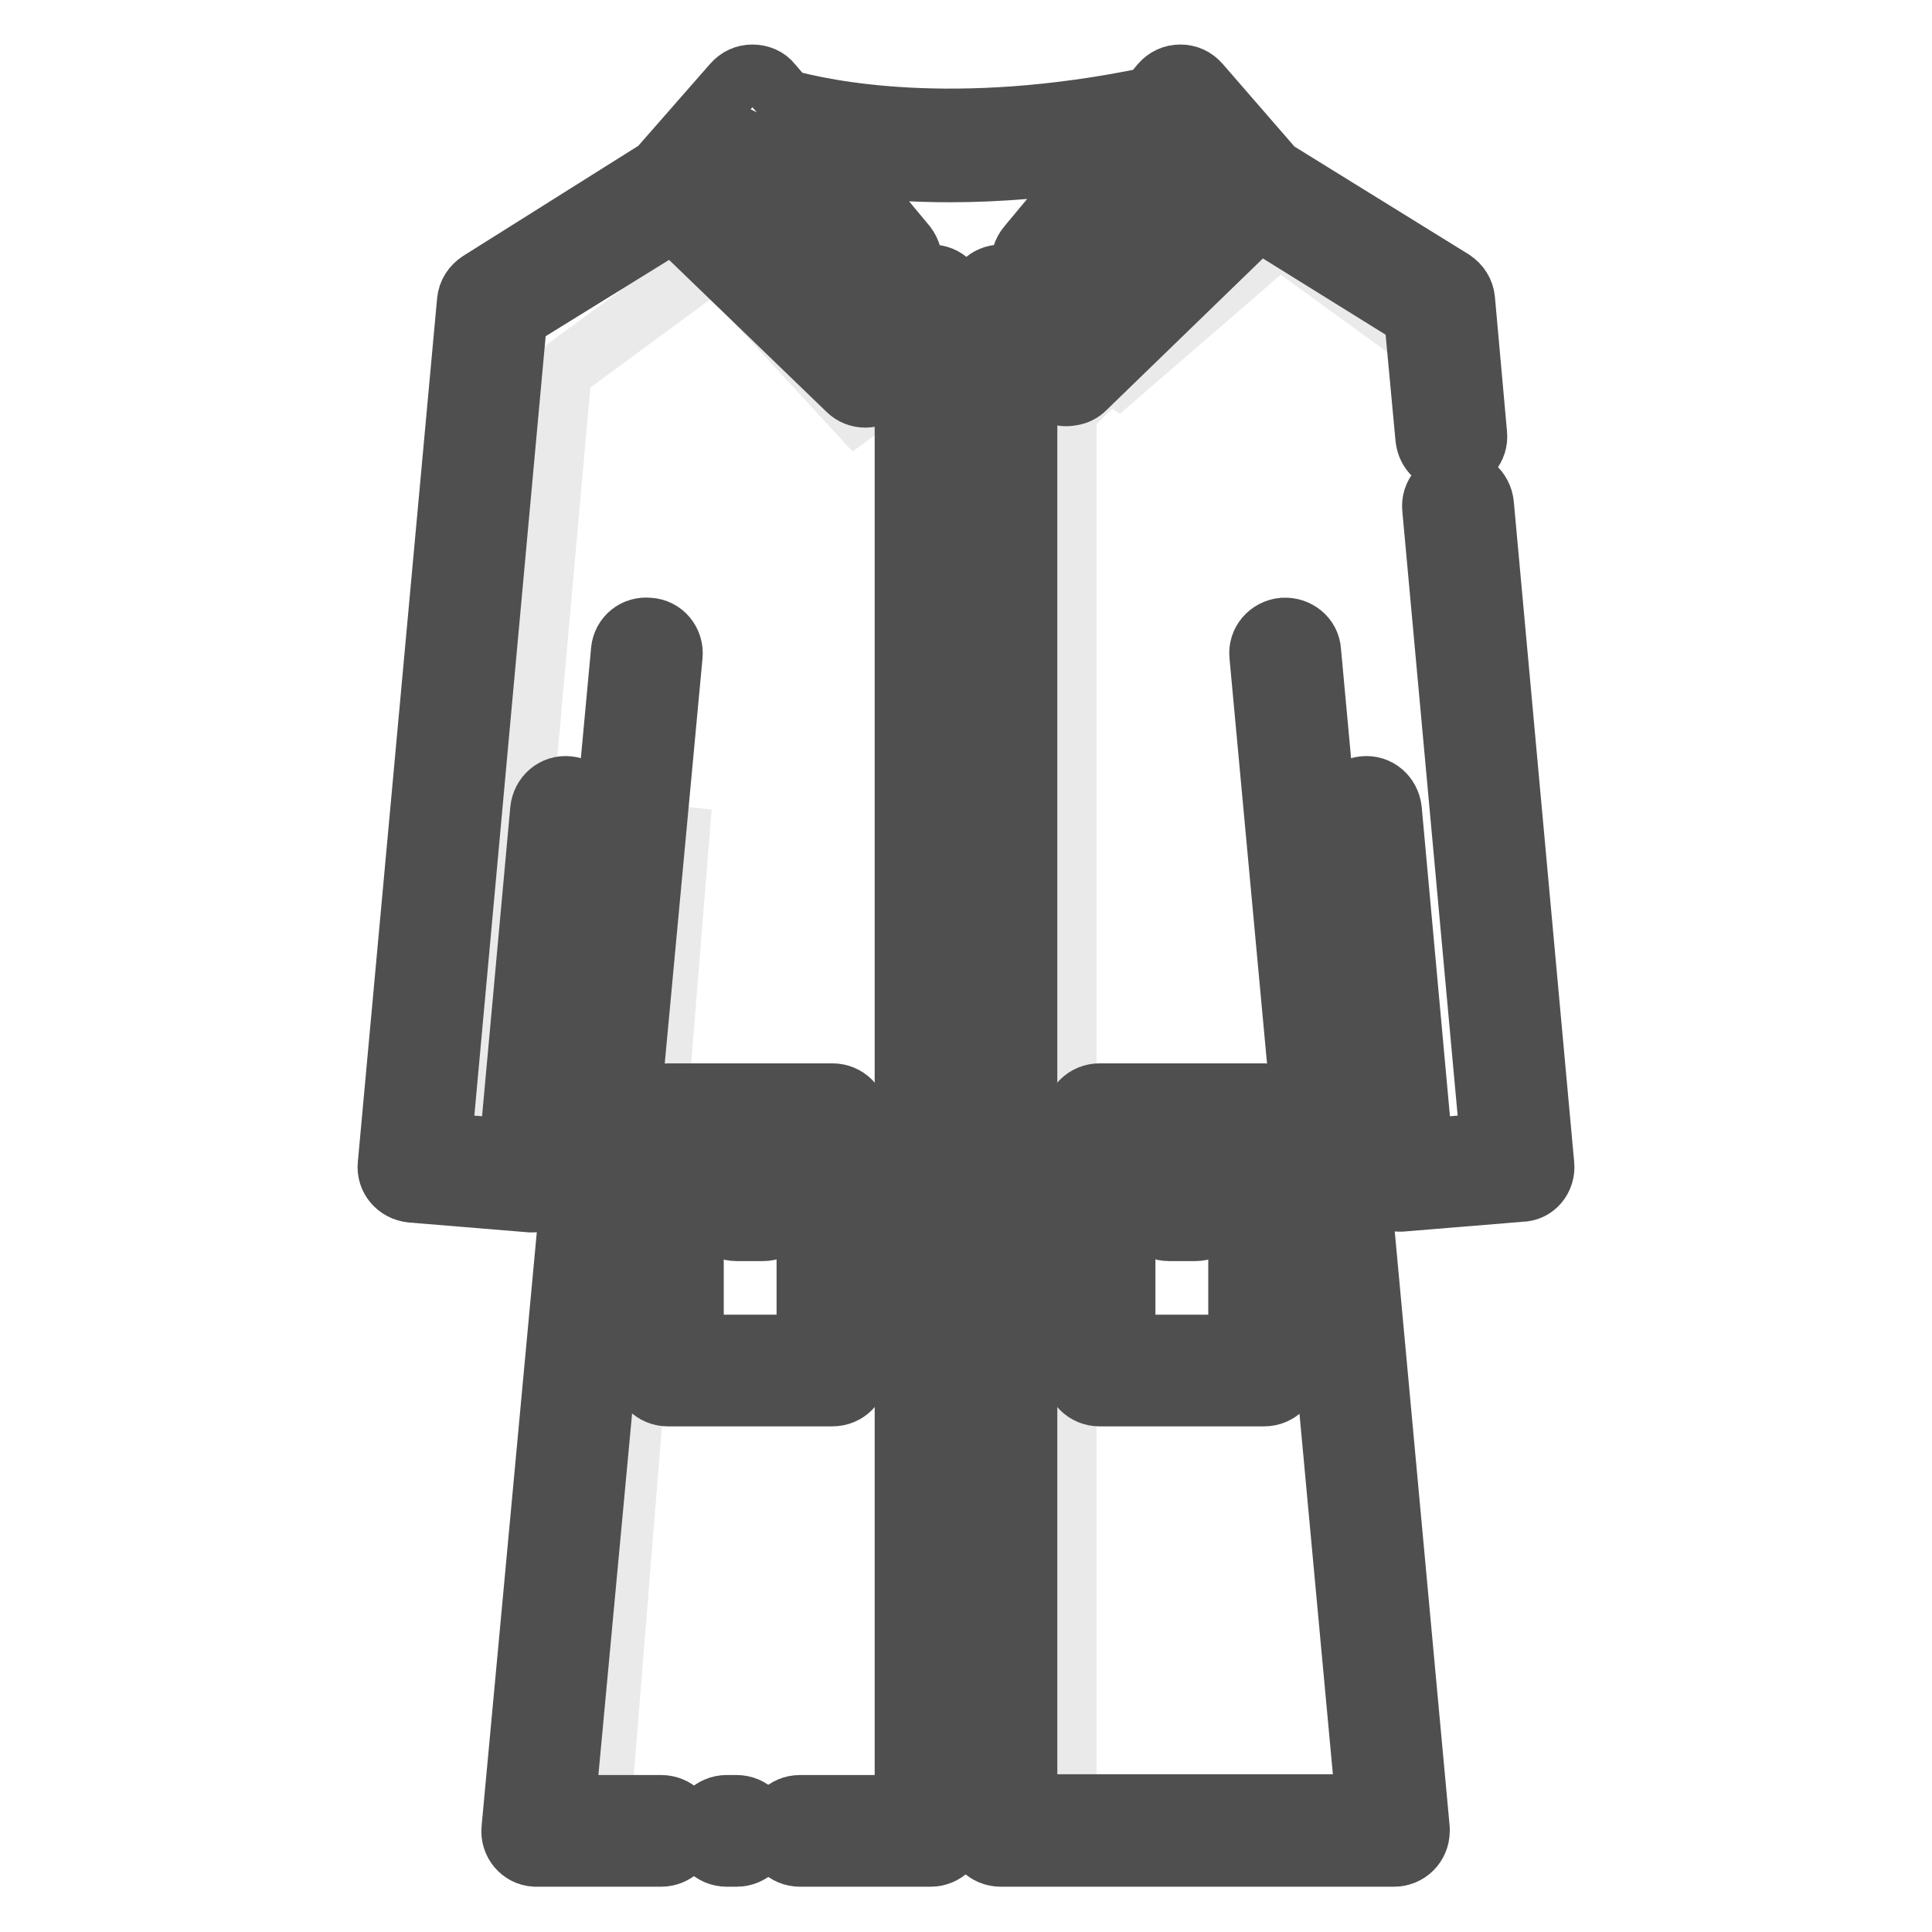
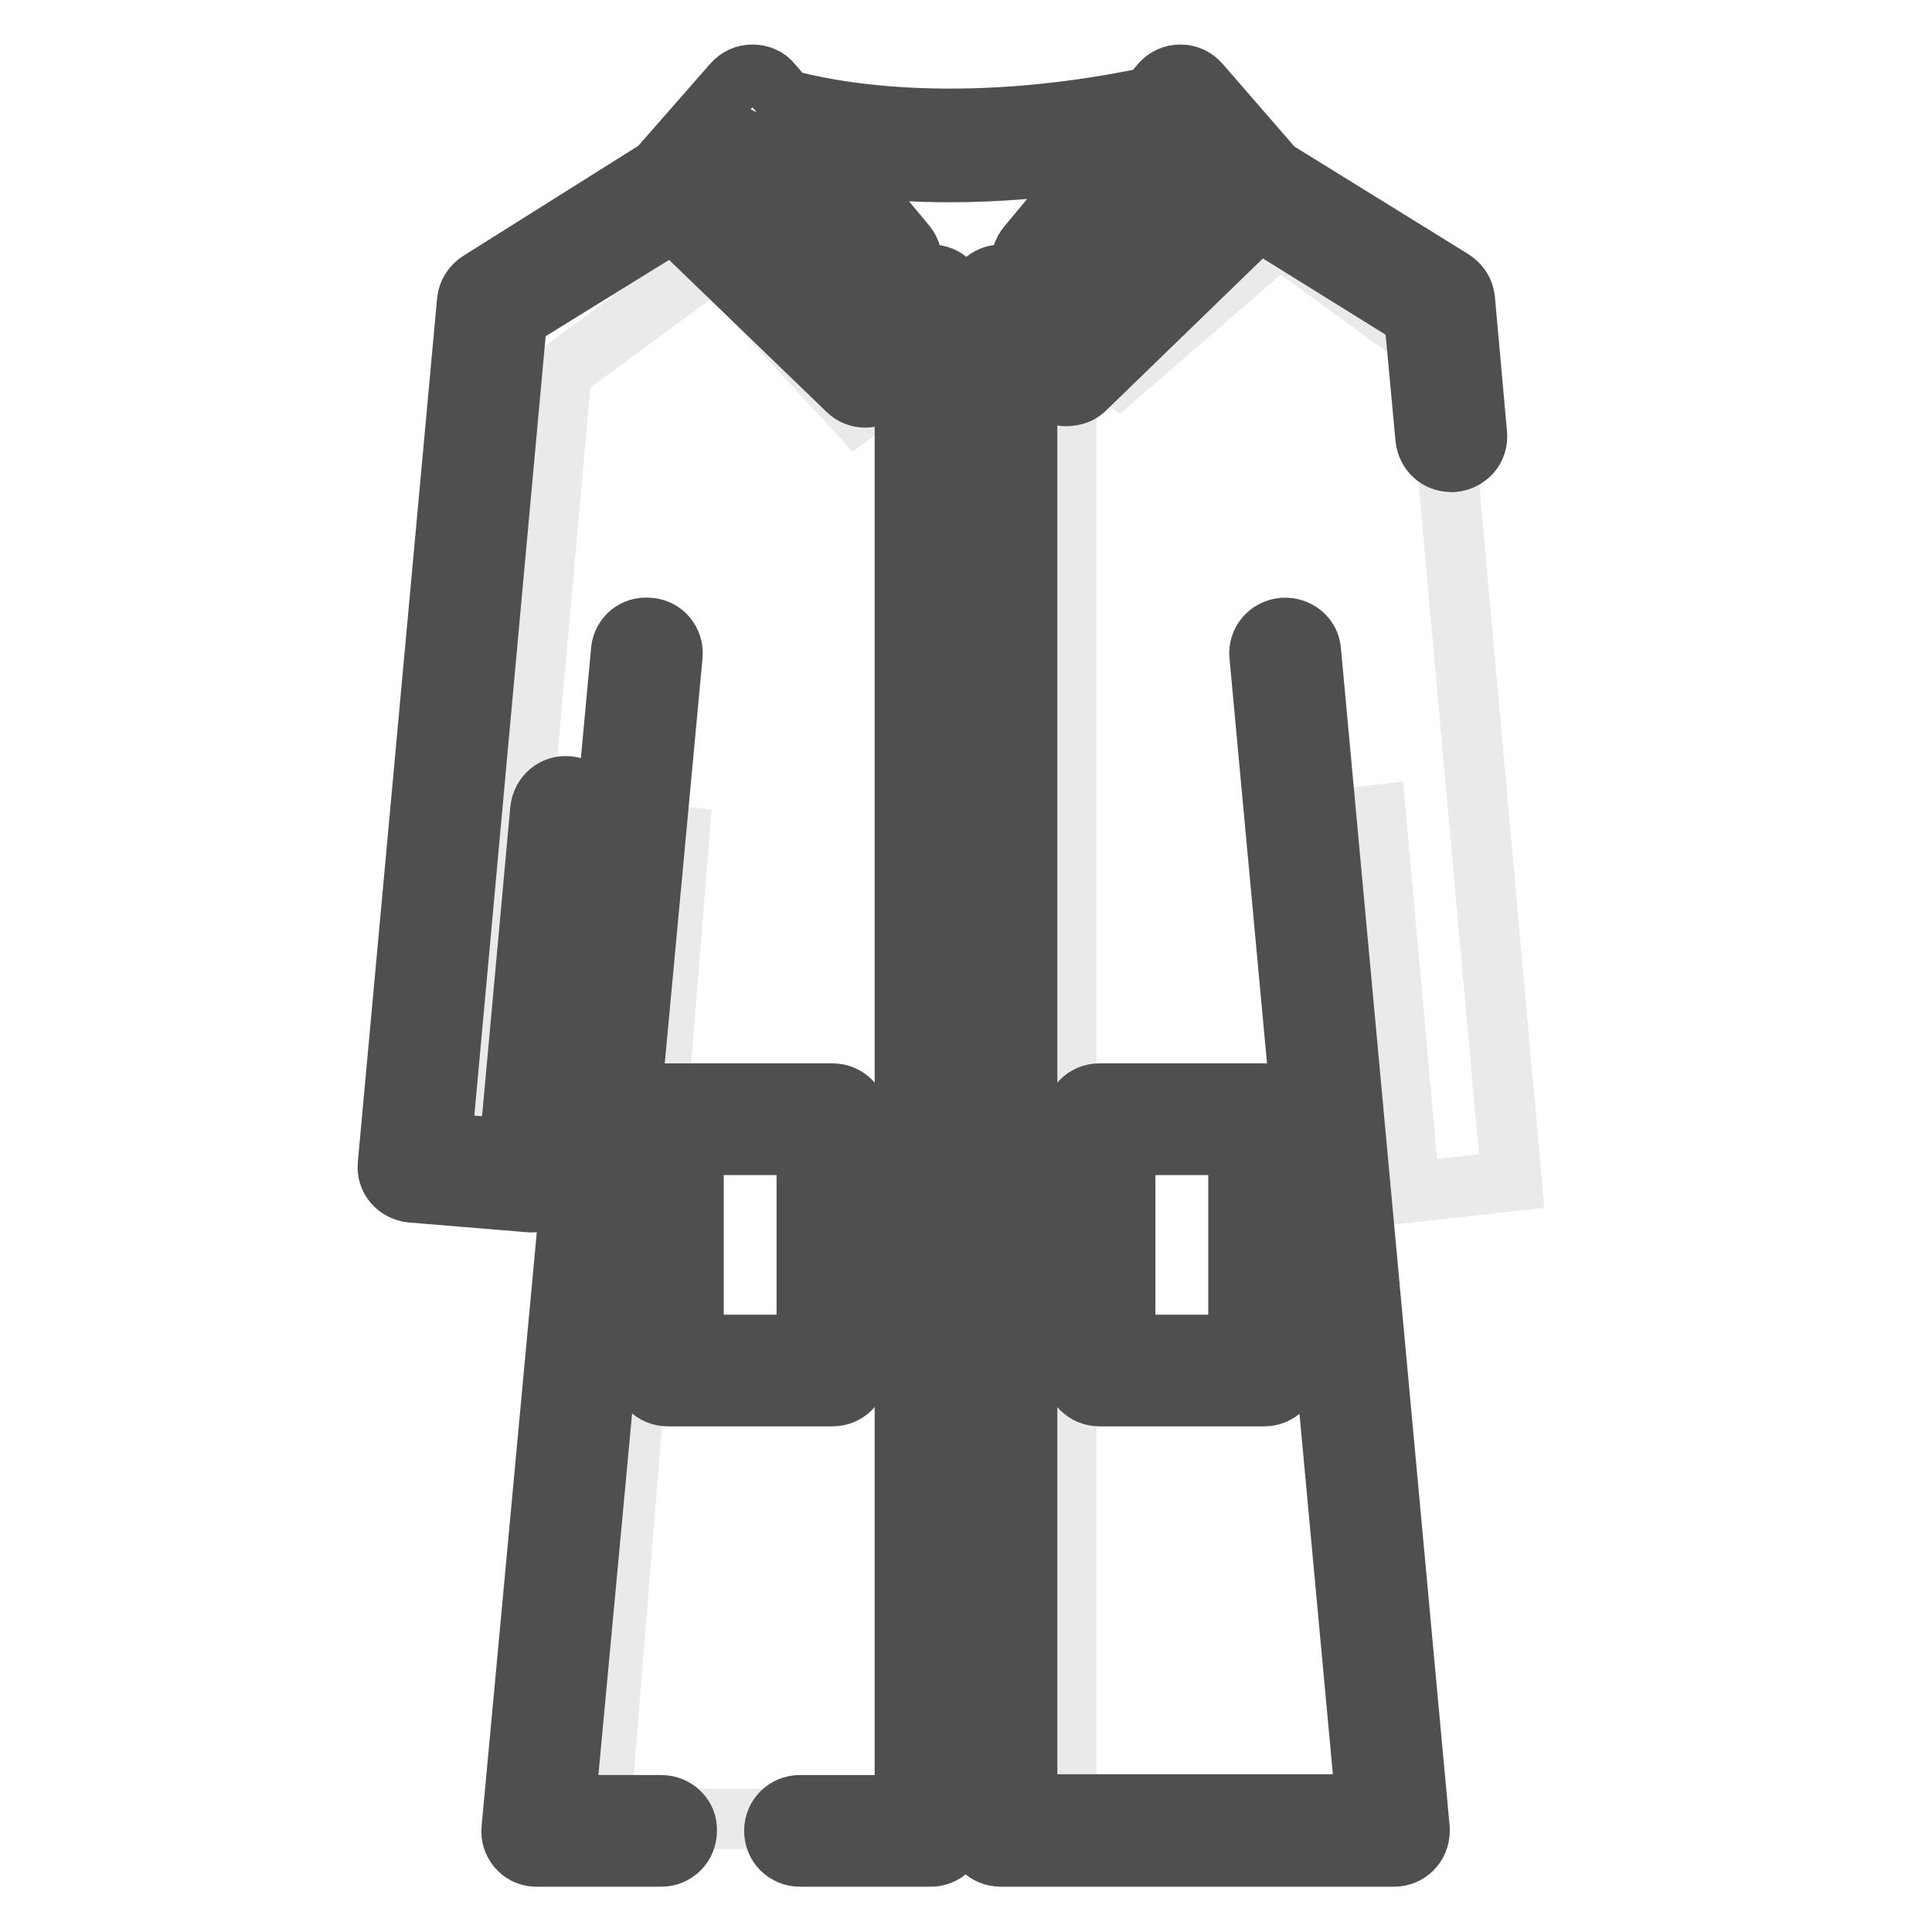
<svg xmlns="http://www.w3.org/2000/svg" version="1.1" x="0px" y="0px" viewBox="0 0 256 256" enable-background="new 0 0 256 256" xml:space="preserve">
  <g>
-     <path stroke-width="8" fill-opacity="0" stroke="#eaeaea" d="M115.8,51L96.2,32l7.9-9.1l13.8,16.7L115.8,51z M147.6,48.4l16-15.5l-6.4-7.4l-11.3,13.6L147.6,48.4z" />
    <path stroke-width="8" fill-opacity="0" stroke="#eaeaea" d="M113.5,54.5L94.8,34.2l-20.4,15l-9.7,108.5l13.3,1.5l4.4-49.3l7.6,0.9L79.5,241h43V48L113.5,54.5z  M148.1,49.8l21.4-18.5l20.9,15.2l9.9,110l-13.5,1.5l-4.5-50l-7.7,0.9L185.1,241h-43.8V45.2L148.1,49.8z" />
    <path stroke-width="8" fill-opacity="0" stroke="#504f4f" d="M87.6,239.2C87.6,239.2,87.6,239.2,87.6,239.2H74.9L89.1,86.9c0.2-1.9-1.2-3.6-3.1-3.7 c-1.9-0.2-3.5,1.1-3.7,3v0.1l-14.5,156c-0.2,1.9,1.2,3.6,3.1,3.7c0.1,0,0.2,0,0.3,0h16.4c1.9,0,3.4-1.5,3.4-3.4 C91.1,240.7,89.5,239.2,87.6,239.2z" />
    <path stroke-width="8" fill-opacity="0" stroke="#504f4f" d="M85.1,148.3v33.3c0,1.9,1.5,3.4,3.4,3.4h21.8c1.9,0,3.4-1.5,3.4-3.4v-33.3c0-1.9-1.5-3.4-3.4-3.4H88.5 C86.6,144.9,85.1,146.4,85.1,148.3z M91.9,151.7h15v26.5h-15V151.7z" />
-     <path stroke-width="8" fill-opacity="0" stroke="#504f4f" d="M101.1,156.3h-3.5c-1.9,0-3.4,1.5-3.4,3.4c0,1.9,1.5,3.4,3.4,3.4h3.5c1.9,0,3.4-1.5,3.4-3.4 C104.6,157.8,103,156.3,101.1,156.3z M204.6,154.3l-8-87.5c-0.2-1.9-1.8-3.3-3.7-3.1s-3.3,1.8-3.1,3.7l7.7,84.1l-9,0.7l-4.1-44.9 c-0.2-1.9-1.8-3.3-3.7-3.1c-1.9,0.2-3.3,1.8-3.1,3.7l4.4,48.2c0.2,1.8,1.6,3.1,3.4,3.1h0.3l15.8-1.3 C203.4,157.9,204.8,156.2,204.6,154.3L204.6,154.3z" />
    <path stroke-width="8" fill-opacity="0" stroke="#504f4f" d="M173.7,86.3c-0.1-1.9-1.8-3.2-3.6-3.1H170c-1.9,0.2-3.3,1.8-3.1,3.7l14.1,152.2h-44.9v-196h0.7l1.2,6.6 c0.3,1.9,2.1,3.1,4,2.7c0.7-0.1,1.3-0.4,1.8-0.9l23-22.3l20.6,12.8l1.5,16.1c0.2,1.8,1.6,3.1,3.4,3.1c0.1,0,0.2,0,0.3,0 c1.9-0.2,3.3-1.8,3.1-3.7l-1.6-17.8c-0.1-1.1-0.7-2-1.6-2.6l-23.6-14.6l-9.9-11.4c-0.7-0.8-1.6-1.2-2.6-1.2h0c-1,0-1.9,0.4-2.6,1.2 l-1.5,1.8c-26,5.4-43.1,1.7-48.2,0.3l-1.8-2.1c-0.6-0.8-1.6-1.2-2.6-1.2h0c-1,0-1.9,0.4-2.6,1.2l-9.9,11.3L63.5,37.3 c-0.9,0.6-1.5,1.5-1.6,2.6L51.4,154.3c-0.2,1.9,1.2,3.5,3.1,3.7l15.8,1.3h0.3c1.8,0,3.2-1.3,3.4-3.1l4.4-48.3 c0.2-1.9-1.2-3.5-3.1-3.7c-1.9-0.2-3.5,1.2-3.7,3.1l-4.1,44.9l-9-0.7l10-109.3l20.7-12.8l23.1,22.3c1.3,1.3,3.5,1.3,4.8-0.1 c0.5-0.5,0.8-1.1,0.9-1.8l1.2-6.6h0.7v196H106c-1.9,0-3.4,1.5-3.4,3.4c0,1.9,1.5,3.4,3.4,3.4h17.3c1.9,0,3.4-1.5,3.4-3.4v-9.1h2.5 v9.1c0,1.9,1.5,3.4,3.4,3.4h52.1c1.9,0,3.4-1.5,3.4-3.4c0-0.1,0-0.2,0-0.3L173.7,86.3z M156.1,19.2c0.2-0.1,0.4-0.1,0.5-0.2 l5.1,5.9l-18.1,17.5l-1.2-6.7L156.1,19.2z M112.5,42.3L94.3,24.8l5.1-5.9c0.2,0.1,0.4,0.3,0.6,0.3l0.1,0l13.6,16.3L112.5,42.3z  M135.4,35.3l0.2,1.1h-2.9c-1.9,0-3.4,1.5-3.4,3.4v186.9h-2.5V39.8c0-1.9-1.5-3.4-3.4-3.4h-2.8l0.2-1.1c0.2-1-0.1-2-0.7-2.8 l-8.9-10.7c4.9,0.7,9.8,1,14.7,1c6.6,0,13.2-0.6,19.7-1.6l-9.4,11.3C135.5,33.3,135.2,34.3,135.4,35.3L135.4,35.3z" />
    <path stroke-width="8" fill-opacity="0" stroke="#504f4f" d="M142.3,148.3v33.3c0,1.9,1.5,3.4,3.4,3.4h21.8c1.9,0,3.4-1.5,3.4-3.4v-33.3c0-1.9-1.5-3.4-3.4-3.4h-21.8 C143.8,144.9,142.3,146.4,142.3,148.3z M149.1,151.7h15v26.5h-15V151.7L149.1,151.7z" />
-     <path stroke-width="8" fill-opacity="0" stroke="#504f4f" d="M158.4,156.3h-3.5c-1.9,0-3.4,1.5-3.4,3.4c0,1.9,1.5,3.4,3.4,3.4h3.5c1.9,0,3.4-1.5,3.4-3.4 C161.8,157.8,160.3,156.3,158.4,156.3z M97.6,239.2C97.6,239.2,97.6,239.2,97.6,239.2h-1.3c-1.9,0-3.4,1.5-3.4,3.4 c0,1.9,1.5,3.4,3.4,3.4h1.3c1.9,0,3.4-1.5,3.4-3.4C101,240.7,99.5,239.2,97.6,239.2z" />
  </g>
</svg>